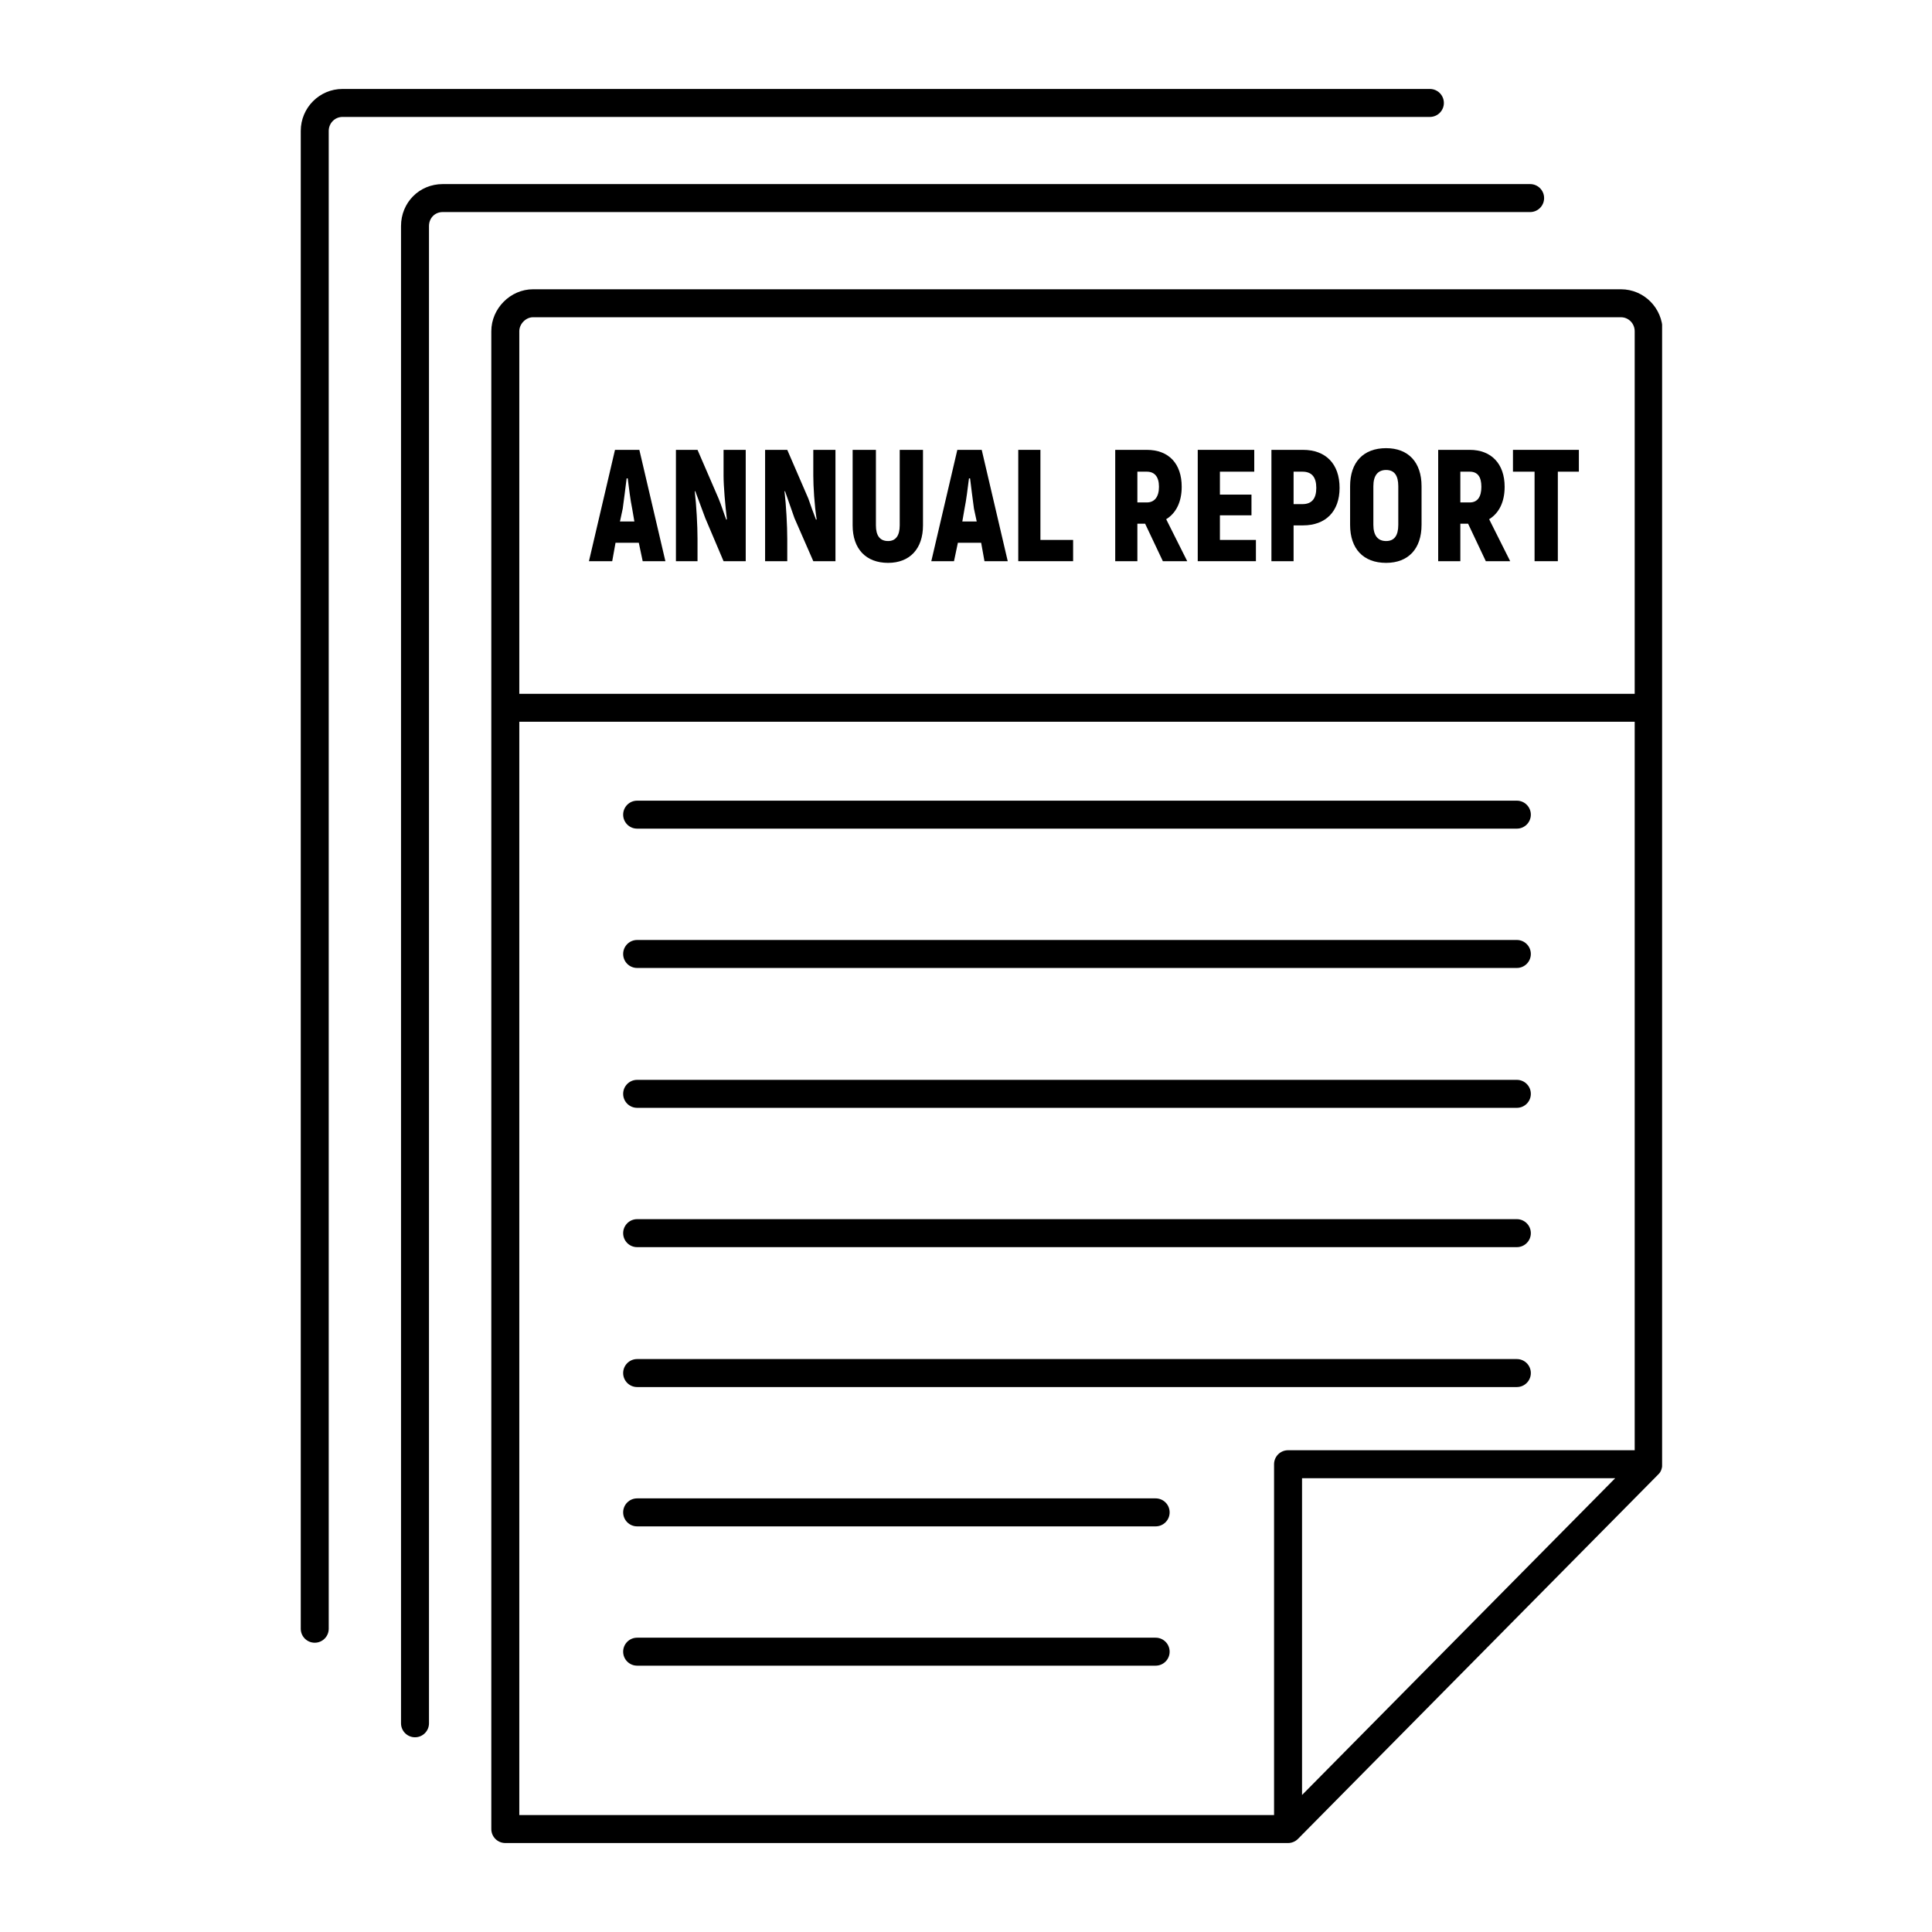
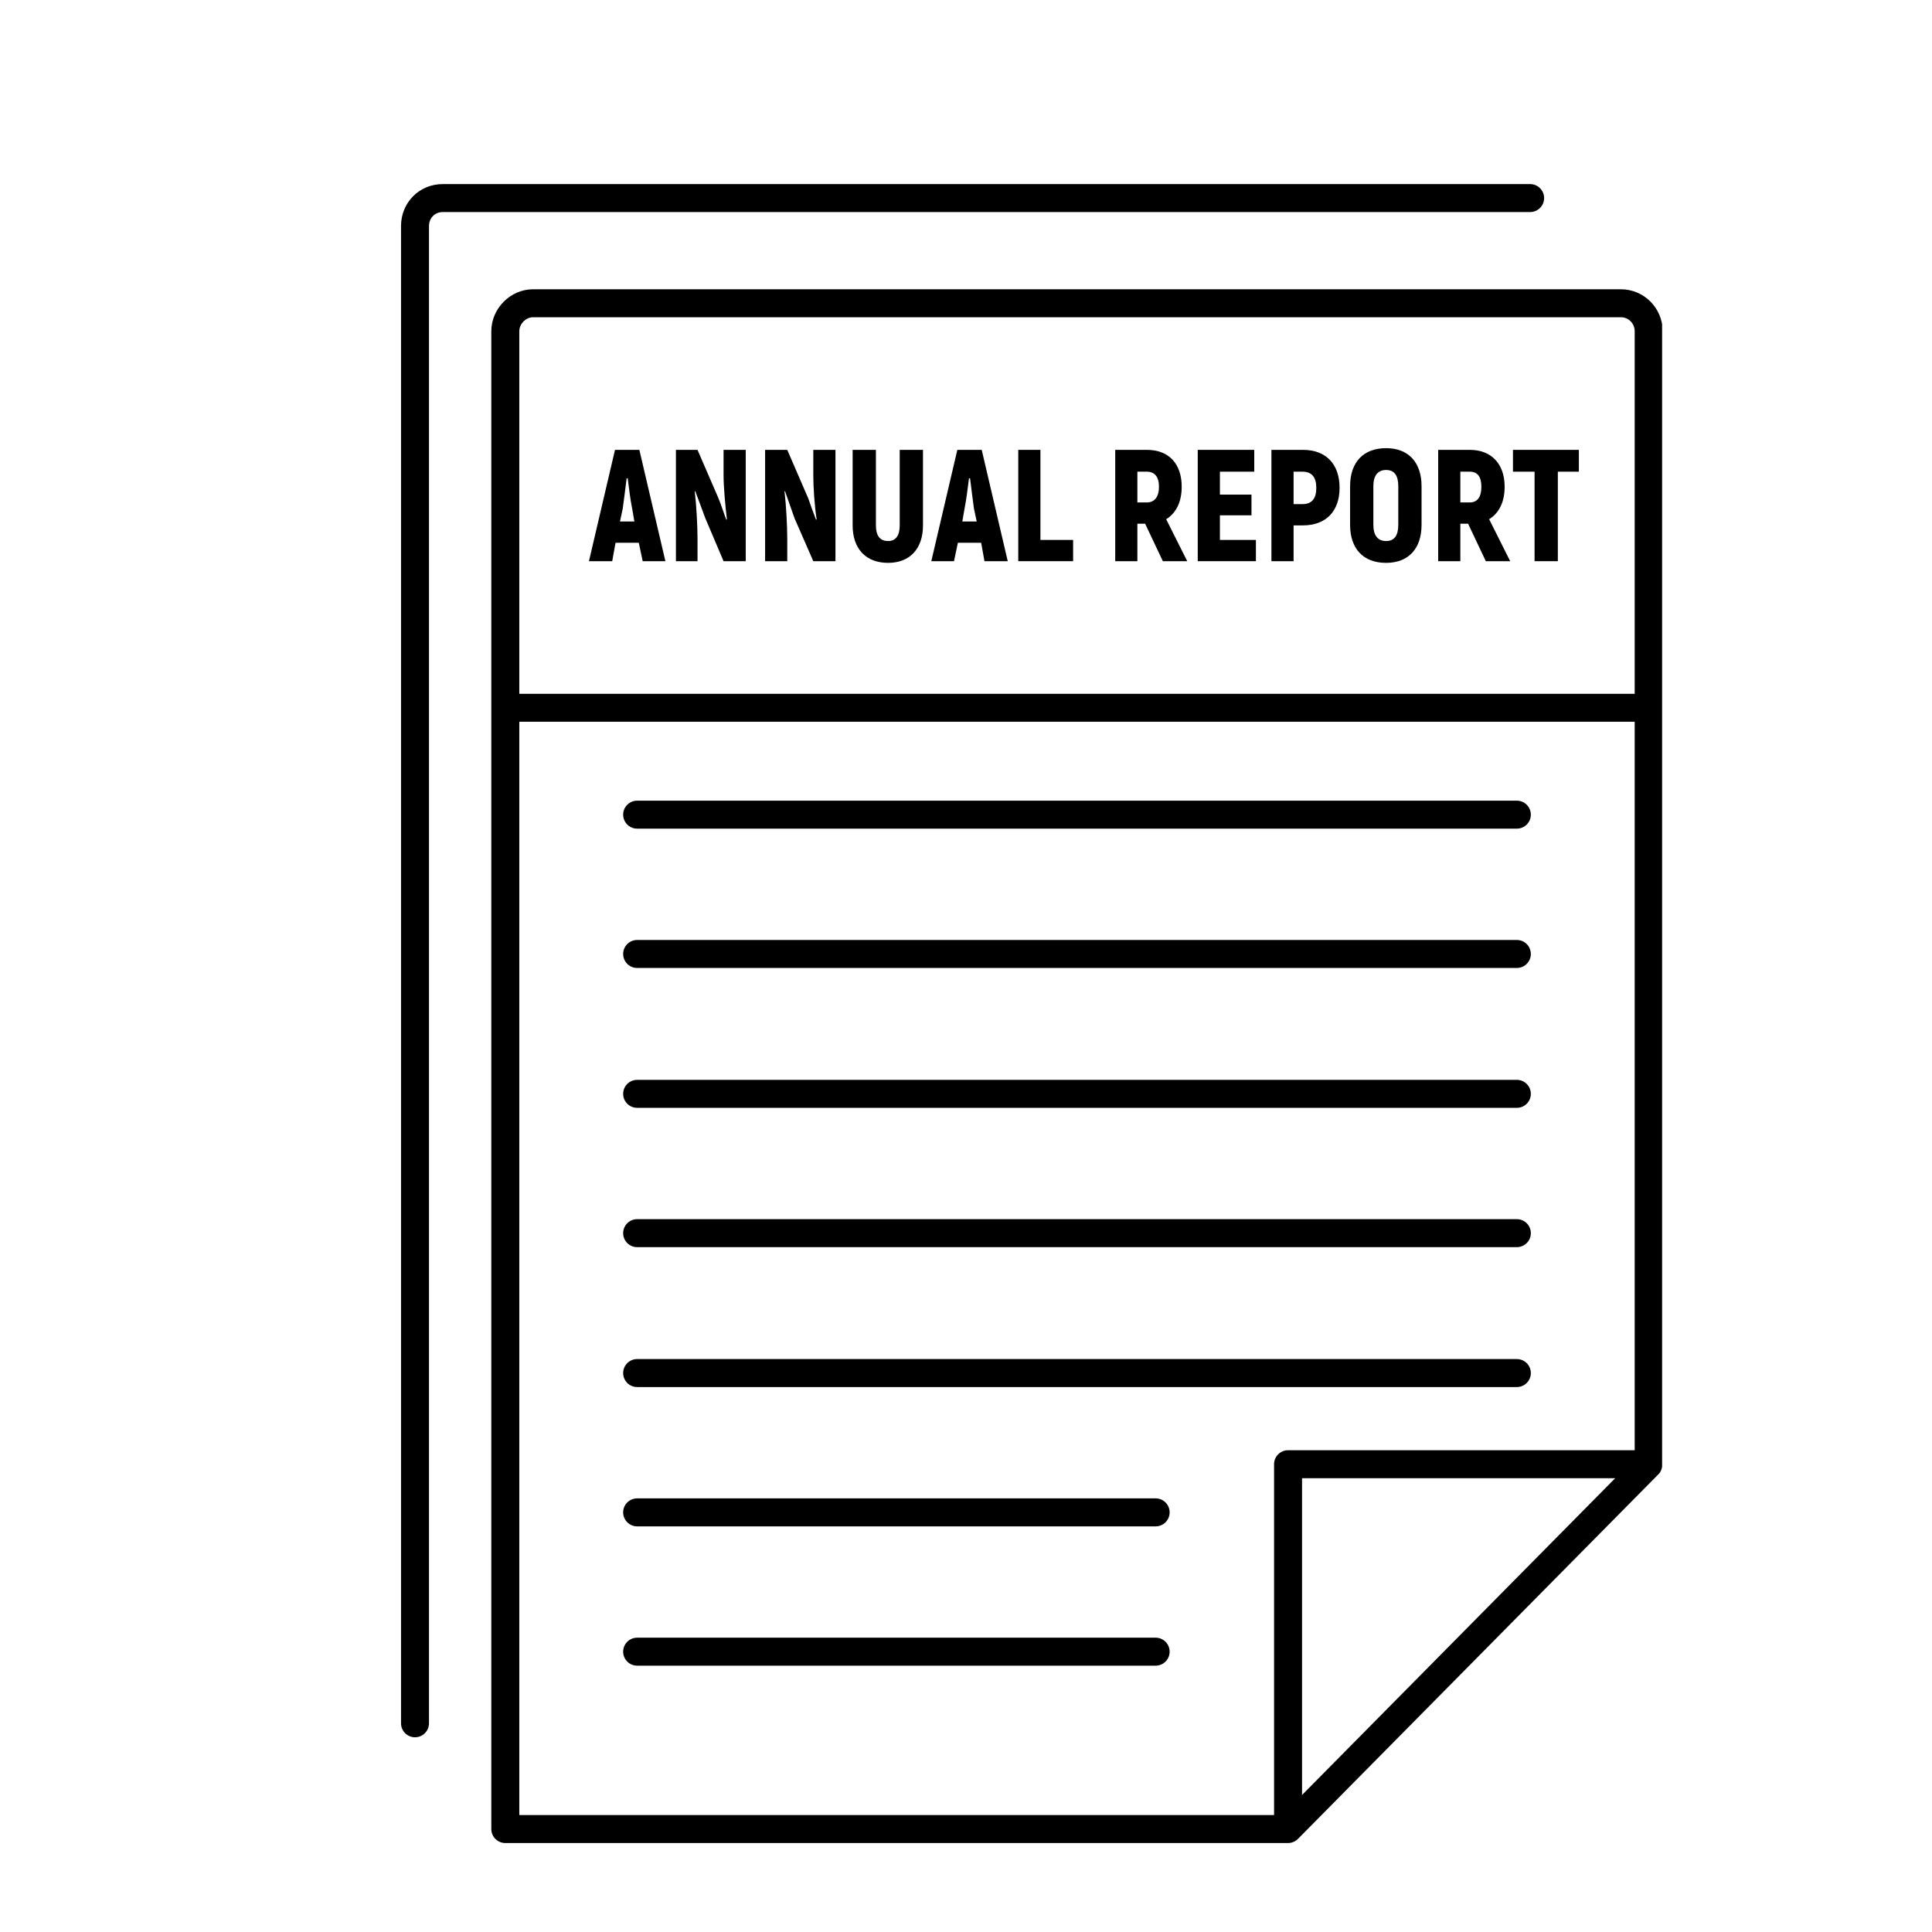
<svg xmlns="http://www.w3.org/2000/svg" width="1080" viewBox="0 0 810 810" height="1080" preserveAspectRatio="xMidYMid meet">
  <defs>
    <clipPath id="648a73eb86">
      <path d="M 205 121 L 696.844 121 L 696.844 772.699 L 205 772.699 Z M 205 121 " clip-rule="nonzero" />
    </clipPath>
    <clipPath id="3af9382aec">
      <path d="M 126.094 37.207 L 606 37.207 L 606 689 L 126.094 689 Z M 126.094 37.207 " clip-rule="nonzero" />
    </clipPath>
  </defs>
  <rect x="-81" width="972" fill="#ffffff" y="-81" height="972" fill-opacity="1" />
  <rect x="-81" width="972" fill="#ffffff" y="-81" height="972" fill-opacity="1" />
  <g clip-path="url(#648a73eb86)">
    <path fill="#000000" d="M 685.352 290.879 L 217.719 290.879 L 217.719 138.871 C 217.719 135.805 220.457 133.008 223.461 133.008 L 679.602 133.008 C 682.773 133.008 685.352 135.633 685.352 138.871 Z M 685.352 608.02 L 540.023 608.02 C 536.777 608.02 534.156 610.648 534.156 613.887 L 534.156 760.973 L 217.719 760.973 L 217.719 302.605 L 685.352 302.605 Z M 594.789 703.09 L 545.887 752.559 L 545.887 619.75 L 677.176 619.75 Z M 679.602 121.281 L 223.461 121.281 C 213.988 121.281 205.984 129.34 205.984 138.871 L 205.984 766.832 C 205.984 770.074 208.605 772.699 211.852 772.699 L 540.023 772.699 C 541.586 772.699 543.086 772.07 544.191 770.957 L 695.387 618.008 C 696.391 617 696.805 615.68 696.906 614.32 C 696.918 614.16 697.086 614.051 697.086 613.887 L 697.086 138.871 C 697.086 129.172 689.238 121.281 679.602 121.281 " fill-opacity="1" fill-rule="nonzero" />
  </g>
  <path fill="#000000" d="M 511.453 216.047 L 524.688 216.047 L 524.688 207.367 L 511.453 207.367 L 511.453 197.754 L 525.852 197.754 L 525.852 188.605 L 502.16 188.605 L 502.16 235.281 L 526.551 235.281 L 526.551 226.371 L 511.453 226.371 L 511.453 216.047 " fill-opacity="1" fill-rule="nonzero" />
  <path fill="#000000" d="M 480.801 210.652 L 476.848 210.652 L 476.848 197.754 L 480.801 197.754 C 484.051 197.754 485.906 199.859 485.906 204.086 C 485.906 208.305 484.051 210.652 480.801 210.652 Z M 495.434 204.086 C 495.434 194.465 490.09 188.605 480.801 188.605 L 467.562 188.605 L 467.562 235.281 L 476.848 235.281 L 476.848 219.566 L 480.098 219.566 L 487.535 235.281 L 497.75 235.281 L 488.926 217.688 C 493.102 215.109 495.434 210.418 495.434 204.086 " fill-opacity="1" fill-rule="nonzero" />
  <path fill="#000000" d="M 340.98 199.395 C 340.98 203.848 341.445 211.824 342.379 217.688 L 342.141 217.926 C 340.98 214.875 339.816 211.824 338.891 209.012 L 330.062 188.605 L 320.773 188.605 L 320.773 235.281 L 330.062 235.281 L 330.062 225.898 C 330.062 220.504 329.602 211.824 328.906 205.961 L 329.137 205.961 L 333.082 217.223 L 340.98 235.281 L 350.273 235.281 L 350.273 188.605 L 340.98 188.605 L 340.98 199.395 " fill-opacity="1" fill-rule="nonzero" />
  <path fill="#000000" d="M 377.211 220.27 C 377.211 224.492 375.586 226.836 372.336 226.836 C 368.852 226.836 367.23 224.492 367.23 220.27 L 367.23 188.605 L 357.473 188.605 L 357.473 220.27 C 357.473 230.117 363.047 235.984 372.336 235.984 C 381.395 235.984 386.969 230.117 386.969 220.27 L 386.969 188.605 L 377.211 188.605 L 377.211 220.27 " fill-opacity="1" fill-rule="nonzero" />
  <path fill="#000000" d="M 546.062 211.355 L 542.344 211.355 L 542.344 197.754 L 546.062 197.754 C 550.012 197.754 551.863 200.094 551.863 204.551 C 551.863 209.012 550.012 211.355 546.062 211.355 Z M 546.289 188.605 L 533.051 188.605 L 533.051 235.281 L 542.344 235.281 L 542.344 220.27 L 546.289 220.27 C 555.816 220.27 561.625 214.406 561.625 204.551 C 561.625 194.465 555.816 188.605 546.289 188.605 " fill-opacity="1" fill-rule="nonzero" />
  <path fill="#000000" d="M 436.203 188.605 L 426.91 188.605 L 426.91 235.281 L 449.91 235.281 L 449.91 226.371 L 436.203 226.371 L 436.203 188.605 " fill-opacity="1" fill-rule="nonzero" />
  <path fill="#000000" d="M 586.238 220.031 C 586.238 224.492 584.613 226.836 581.133 226.836 C 577.648 226.836 575.789 224.492 575.789 220.031 L 575.789 203.848 C 575.789 199.395 577.648 197.043 581.133 197.043 C 584.613 197.043 586.238 199.395 586.238 203.848 Z M 581.133 187.895 C 571.609 187.895 566.035 193.762 566.035 203.848 L 566.035 220.031 C 566.035 230.117 571.609 235.984 581.133 235.984 C 590.422 235.984 595.992 230.117 595.992 220.031 L 595.992 203.848 C 595.992 193.762 590.422 187.895 581.133 187.895 " fill-opacity="1" fill-rule="nonzero" />
  <path fill="#000000" d="M 616.199 210.652 L 612.254 210.652 L 612.254 197.754 L 616.199 197.754 C 619.453 197.754 621.074 199.859 621.074 204.086 C 621.074 208.305 619.453 210.652 616.199 210.652 Z M 630.828 204.086 C 630.828 194.465 625.258 188.605 616.199 188.605 L 602.965 188.605 L 602.965 235.281 L 612.254 235.281 L 612.254 219.566 L 615.504 219.566 L 622.934 235.281 L 633.152 235.281 L 624.332 217.688 C 628.512 215.109 630.828 210.418 630.828 204.086 " fill-opacity="1" fill-rule="nonzero" />
  <path fill="#000000" d="M 634.316 197.754 L 643.375 197.754 L 643.375 235.281 L 653.129 235.281 L 653.129 197.754 L 661.949 197.754 L 661.949 188.605 L 634.316 188.605 L 634.316 197.754 " fill-opacity="1" fill-rule="nonzero" />
  <path fill="#000000" d="M 303.355 199.395 C 303.355 203.848 304.055 211.824 304.75 217.688 L 304.516 217.926 C 303.355 214.875 302.43 211.824 301.266 209.012 L 292.438 188.605 L 283.387 188.605 L 283.387 235.281 L 292.438 235.281 L 292.438 225.898 C 292.438 220.504 291.977 211.824 291.277 205.961 L 291.512 205.961 L 295.691 217.223 L 303.355 235.281 L 312.648 235.281 L 312.648 188.605 L 303.355 188.605 L 303.355 199.395 " fill-opacity="1" fill-rule="nonzero" />
  <path fill="#000000" d="M 259.926 218.629 L 261.086 213.234 C 261.555 209.953 262.25 204.32 262.715 200.566 L 263.176 200.566 C 263.641 204.32 264.336 209.953 265.039 213.234 L 265.965 218.629 Z M 257.84 188.605 L 246.922 235.281 L 256.676 235.281 L 258.066 227.547 L 267.82 227.547 L 269.449 235.281 L 278.969 235.281 L 268.051 188.605 L 257.84 188.605 " fill-opacity="1" fill-rule="nonzero" />
  <path fill="#000000" d="M 403.457 218.629 L 404.387 213.234 C 405.082 209.953 405.781 204.32 406.246 200.566 L 406.707 200.566 C 407.172 204.32 407.875 209.953 408.332 213.234 L 409.496 218.629 Z M 401.367 188.605 L 390.453 235.281 L 399.969 235.281 L 401.598 227.547 L 411.352 227.547 L 412.746 235.281 L 422.5 235.281 L 411.59 188.605 L 401.367 188.605 " fill-opacity="1" fill-rule="nonzero" />
  <path fill="#000000" d="M 267.125 347.41 L 635.941 347.41 C 639.188 347.41 641.809 344.789 641.809 341.547 C 641.809 338.309 639.188 335.684 635.941 335.684 L 267.125 335.684 C 263.883 335.684 261.262 338.309 261.262 341.547 C 261.262 344.789 263.883 347.41 267.125 347.41 " fill-opacity="1" fill-rule="nonzero" />
  <path fill="#000000" d="M 267.125 405.82 L 635.941 405.82 C 639.188 405.82 641.809 403.199 641.809 399.957 C 641.809 396.719 639.188 394.09 635.941 394.09 L 267.125 394.09 C 263.883 394.09 261.262 396.719 261.262 399.957 C 261.262 403.199 263.883 405.82 267.125 405.82 " fill-opacity="1" fill-rule="nonzero" />
  <path fill="#000000" d="M 267.125 581.527 L 635.941 581.527 C 639.188 581.527 641.809 578.895 641.809 575.66 C 641.809 572.418 639.188 569.793 635.941 569.793 L 267.125 569.793 C 263.883 569.793 261.262 572.418 261.262 575.66 C 261.262 578.895 263.883 581.527 267.125 581.527 " fill-opacity="1" fill-rule="nonzero" />
  <path fill="#000000" d="M 267.125 698.34 L 484.516 698.34 C 487.754 698.34 490.375 695.719 490.375 692.473 C 490.375 689.238 487.754 686.609 484.516 686.609 L 267.125 686.609 C 263.883 686.609 261.262 689.238 261.262 692.473 C 261.262 695.719 263.883 698.34 267.125 698.34 " fill-opacity="1" fill-rule="nonzero" />
  <path fill="#000000" d="M 267.125 639.938 L 484.516 639.938 C 487.754 639.938 490.375 637.305 490.375 634.062 C 490.375 630.828 487.754 628.203 484.516 628.203 L 267.125 628.203 C 263.883 628.203 261.262 630.828 261.262 634.062 C 261.262 637.305 263.883 639.938 267.125 639.938 " fill-opacity="1" fill-rule="nonzero" />
  <path fill="#000000" d="M 267.125 464.461 L 635.941 464.461 C 639.188 464.461 641.809 461.84 641.809 458.598 C 641.809 455.359 639.188 452.734 635.941 452.734 L 267.125 452.734 C 263.883 452.734 261.262 455.359 261.262 458.598 C 261.262 461.84 263.883 464.461 267.125 464.461 " fill-opacity="1" fill-rule="nonzero" />
  <path fill="#000000" d="M 267.125 522.871 L 635.941 522.871 C 639.188 522.871 641.809 520.25 641.809 517.008 C 641.809 513.77 639.188 511.141 635.941 511.141 L 267.125 511.141 C 263.883 511.141 261.262 513.77 261.262 517.008 C 261.262 520.25 263.883 522.871 267.125 522.871 " fill-opacity="1" fill-rule="nonzero" />
  <path fill="#000000" d="M 647.375 83.039 C 647.375 79.801 644.754 77.18 641.516 77.18 L 185.605 77.18 C 175.801 77.18 168.129 84.91 168.129 94.773 L 168.129 722.496 C 168.129 725.738 170.754 728.363 173.988 728.363 C 177.23 728.363 179.855 725.738 179.855 722.496 L 179.855 94.773 C 179.855 91.426 182.332 88.906 185.605 88.906 L 641.516 88.906 C 644.754 88.906 647.375 86.281 647.375 83.039 " fill-opacity="1" fill-rule="nonzero" />
  <g clip-path="url(#3af9382aec)">
-     <path fill="#000000" d="M 605.348 43.164 C 605.348 39.922 602.723 37.301 599.48 37.301 L 143.562 37.301 C 133.93 37.301 126.094 45.191 126.094 54.895 L 126.094 682.859 C 126.094 686.098 128.715 688.719 131.957 688.719 C 135.195 688.719 137.82 686.098 137.82 682.859 L 137.82 54.895 C 137.82 51.664 140.398 49.027 143.562 49.027 L 599.48 49.027 C 602.723 49.027 605.348 46.402 605.348 43.164 " fill-opacity="1" fill-rule="nonzero" />
-   </g>
+     </g>
</svg>